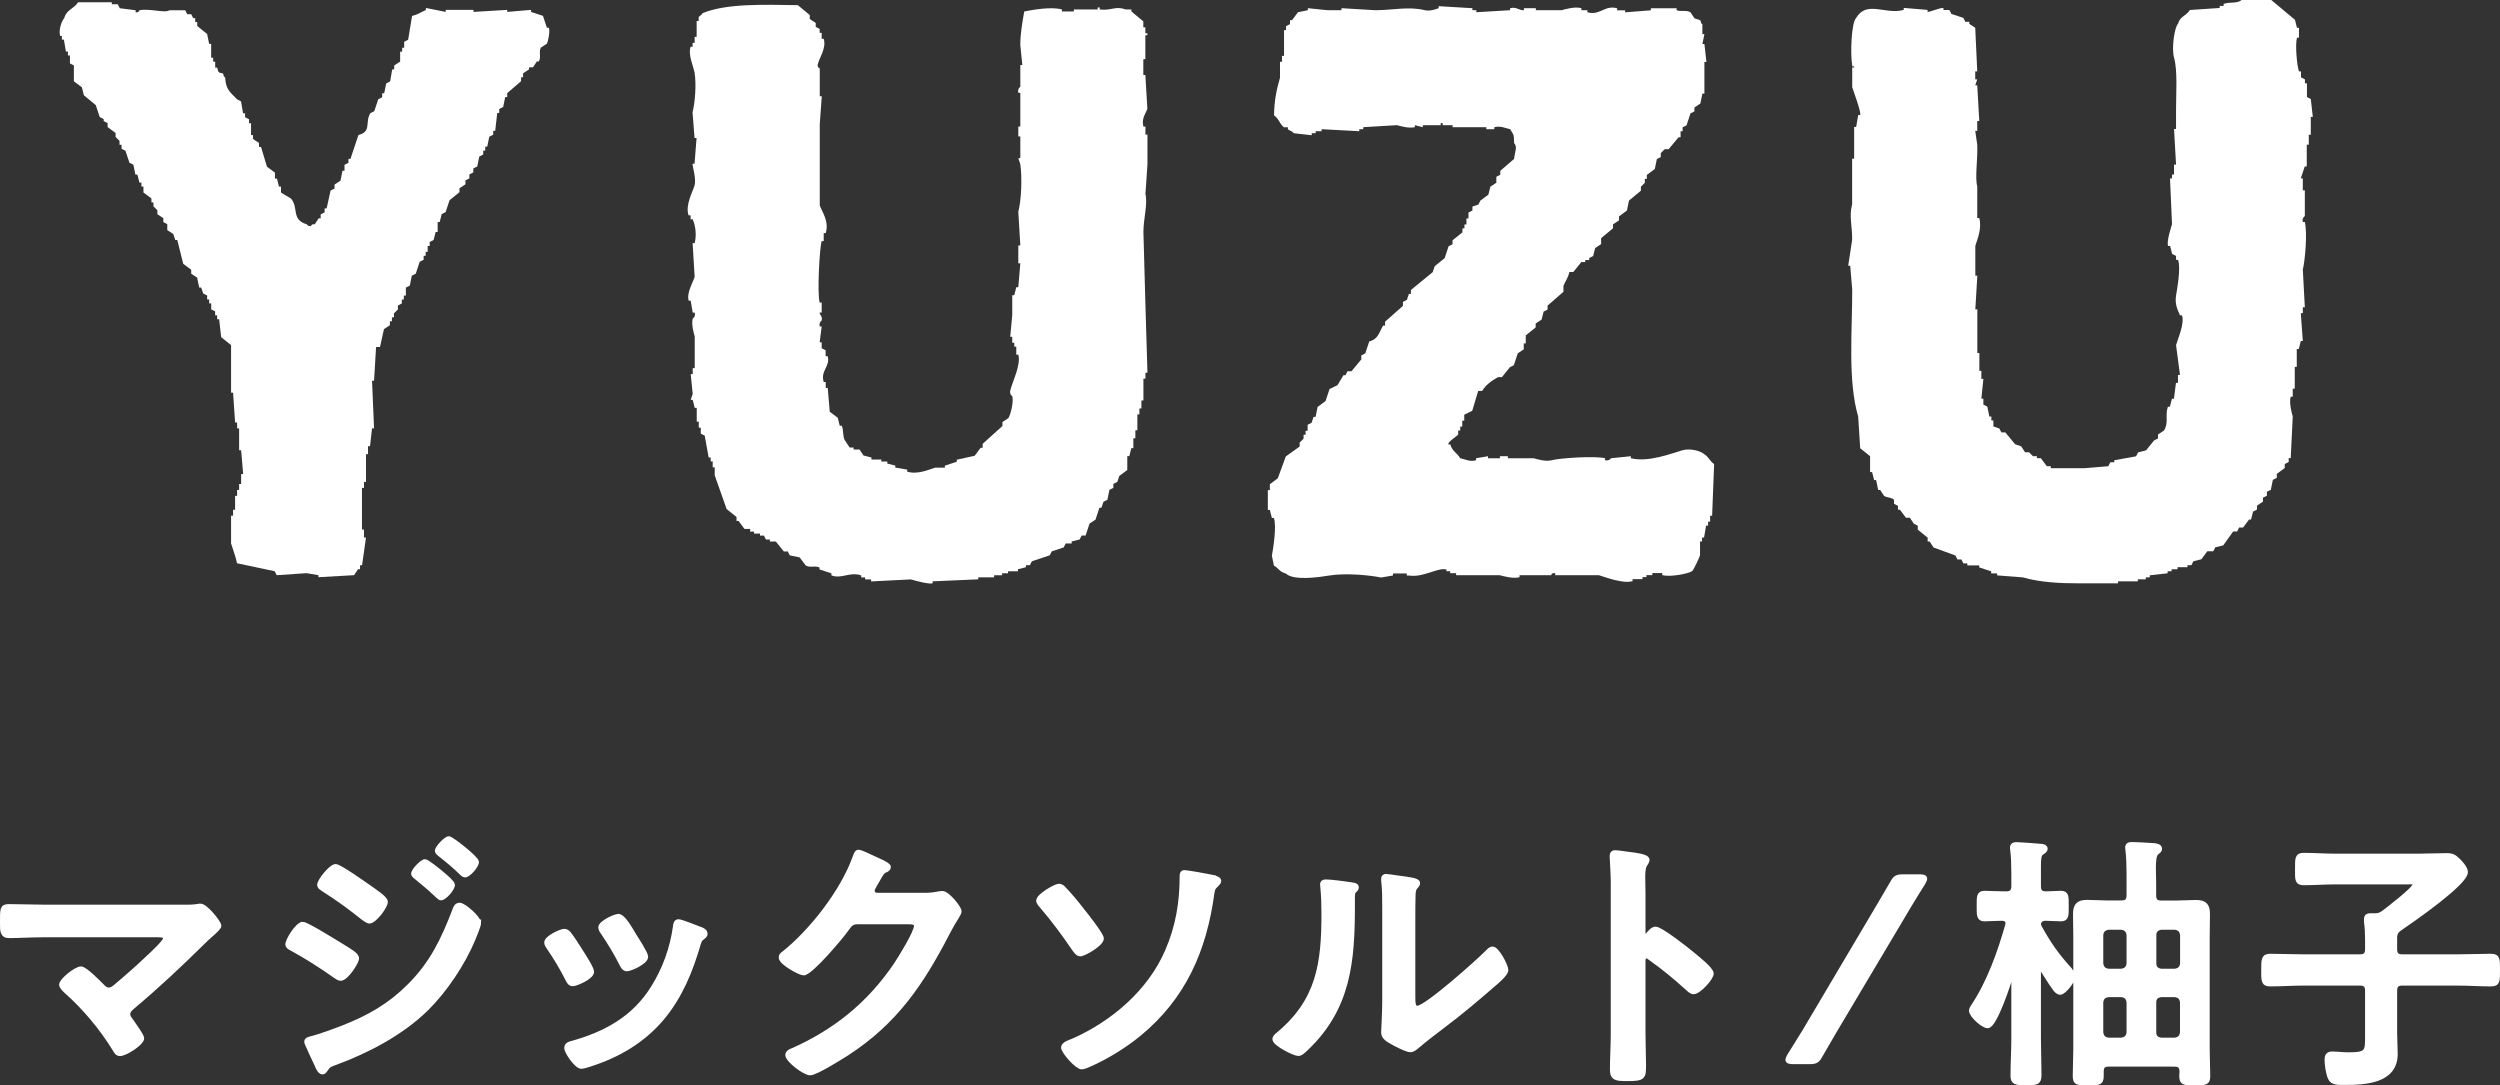
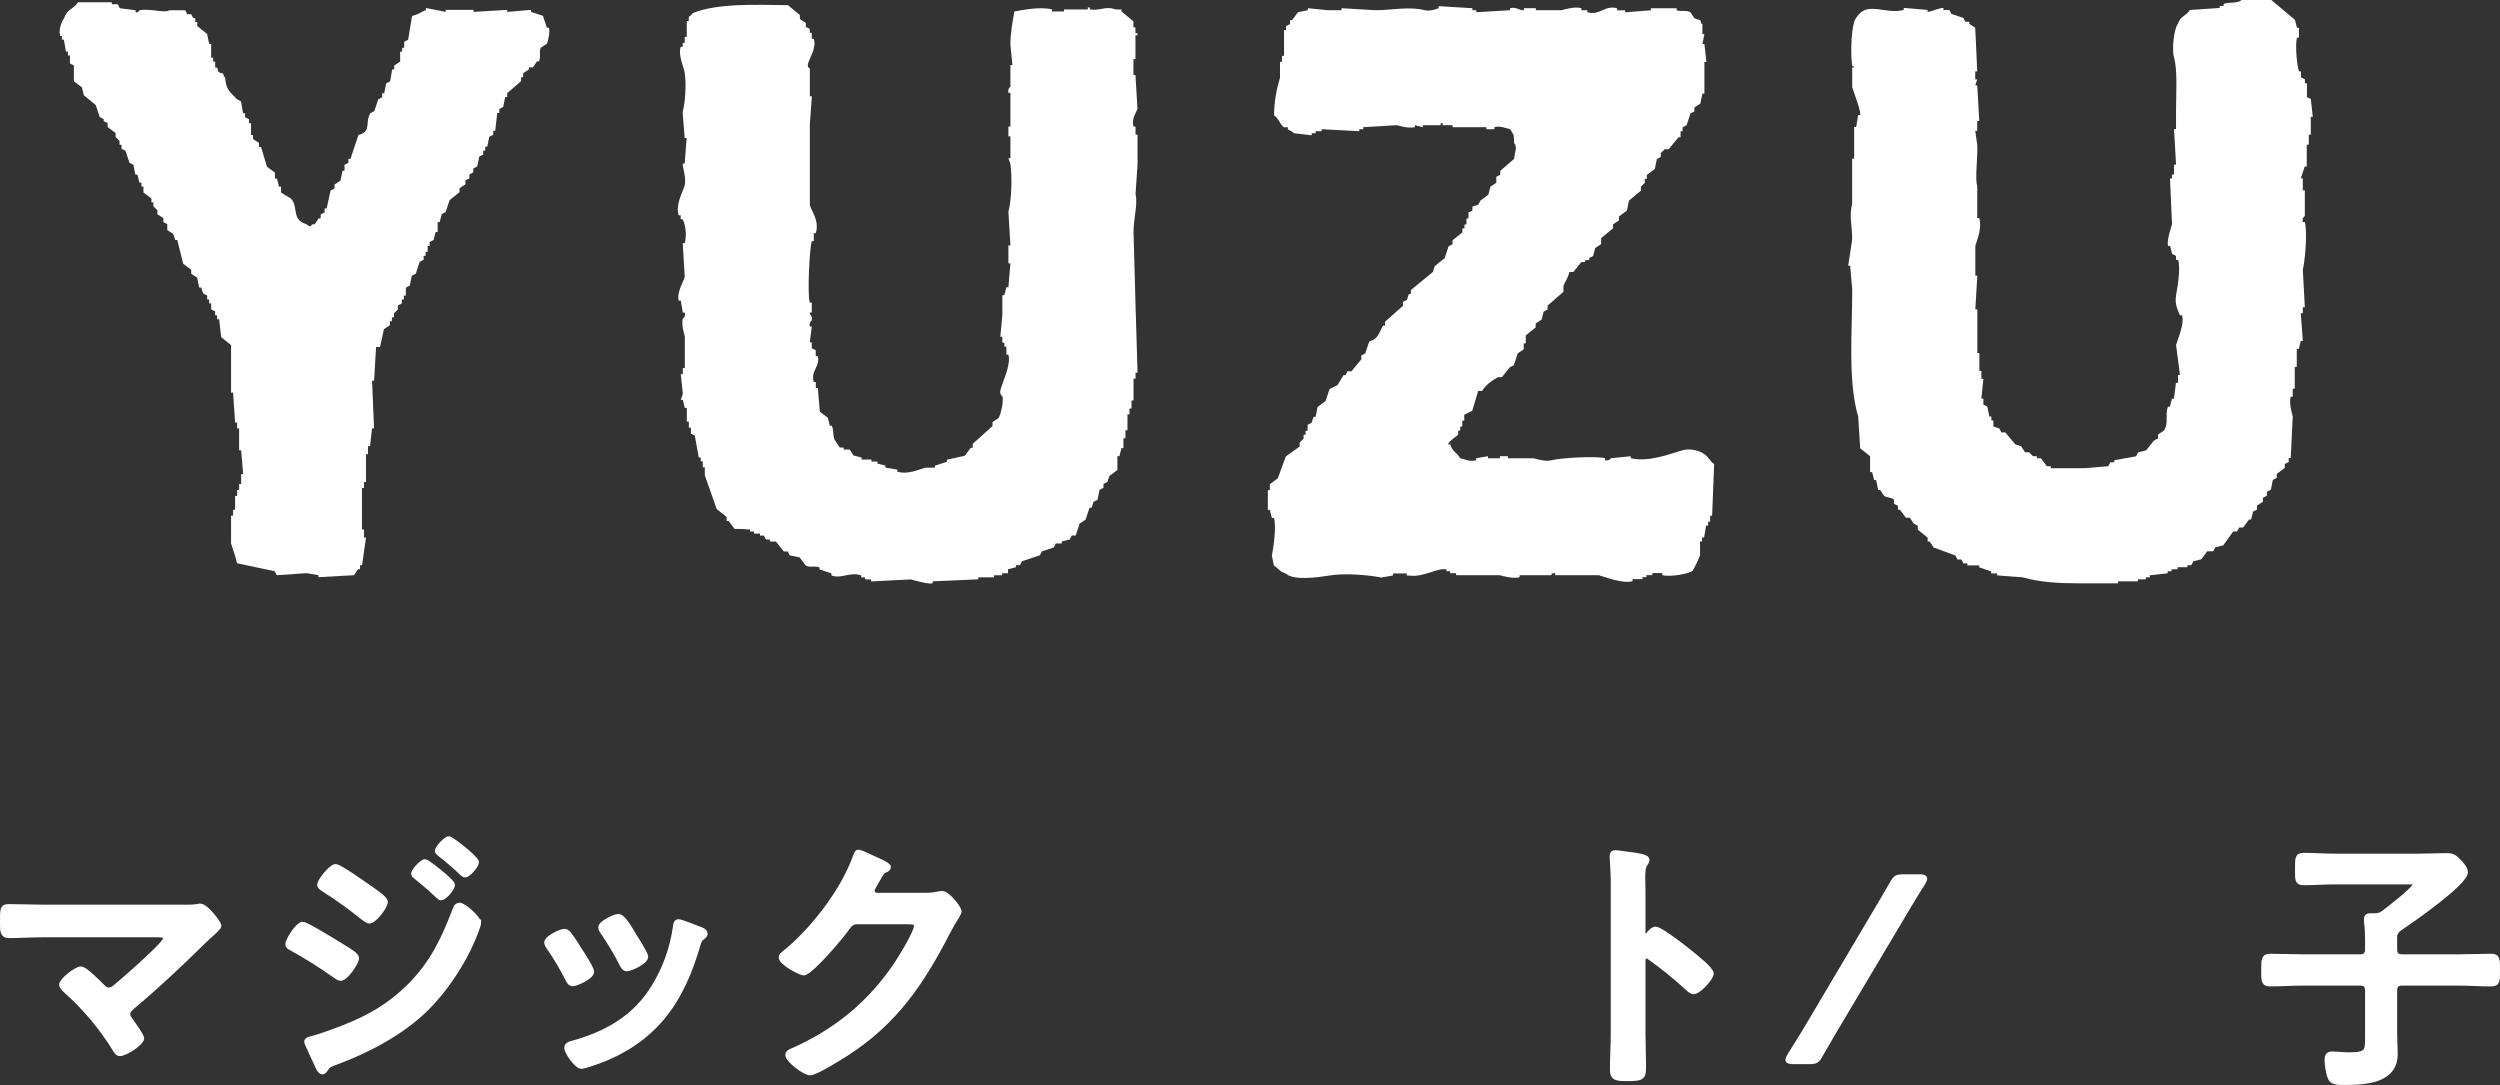
<svg xmlns="http://www.w3.org/2000/svg" id="_レイヤー_2" data-name="レイヤー 2" viewBox="0 0 272.73 118.4">
  <rect x="0" y="0" width="272.73" height="118.4" fill="#333333" stroke="none" />
  <defs>
    <style>
      .cls-1 {
        fill-rule: evenodd;
      }

      .cls-1, .cls-2, .cls-3 {
        fill: #fff;
      }

      .cls-2 {
        stroke-width: .48px;
      }

      .cls-2, .cls-3 {
        stroke: #fff;
        stroke-miterlimit: 10;
      }

      .cls-3 {
        stroke-width: .48px;
      }
    </style>
  </defs>
  <g id="_デザイン" data-name="デザイン">
    <g>
      <g>
        <path class="cls-1" d="M251.67,10.6c0-.5,0-1.01,0-1.51h-.22v-.43c-.14-.07-.29-.14-.43-.22v-.65h-.22c-.21-.58-.44-2.85-.22-3.68h.22c0-.36,0-.72,0-1.08h-.22c-.07-.29-.14-.58-.22-.87C249.51,1.44,248.65.72,247.78,0c-1.08,0-2.16,0-3.25,0-.48.43-1.28.17-1.95.43v.22h-.43v.22c-1.08.07-2.16.14-3.25.22-.41.67-1.06.65-1.3,1.51-.39.4-.71,2.69-.43,3.68.4,1.44.22,3.82.22,5.63,0,.72,0,1.44,0,2.16h-.22c.07,1.3.14,2.6.22,3.89h-.22v1.08h-.22v.43h-.22c.07,1.66.14,3.32.22,4.98-.09.33-.61,1.86-.43,2.38h.22c.07.29.14.58.22.87.14.07.29.14.43.22v.43h.22c.33.88-.12,3.28-.22,3.89-.15.96.17,1.55.43,2.16h.22c.31.87-.49,2.67-.65,3.25.14,1.08.29,2.16.43,3.25h-.22v.87h-.22c-.07.58-.14,1.15-.22,1.73h-.22c-.07.29-.14.58-.22.87h-.22c-.34.93.13,1.74-.43,2.6-.22.14-.43.29-.65.43v.43c-.14.07-.29.14-.43.22-.29.36-.58.72-.87,1.08-.29.07-.58.14-.87.22-.07.14-.14.29-.22.43-.79.14-1.59.29-2.38.43v.22h-.43c-.07.14-.14.29-.22.43-.87.07-1.73.14-2.6.22-1.23,0-2.45,0-3.68,0v-.22h-.43c-.22-.29-.43-.58-.65-.87h-.43v-.22h-.43l-.43-.43h-.43c-.14-.22-.29-.43-.43-.65-.22-.07-.43-.14-.65-.22-.36-.43-.72-.87-1.08-1.3h-.43c-.07-.14-.14-.29-.22-.43-.22-.07-.43-.14-.65-.22v-.65h-.22v-.43h-.22c-.07-.36-.14-.72-.22-1.08-.14-.07-.29-.14-.43-.22v-.65h-.22c.07-.72.14-1.44.22-2.16h-.22v-.87h-.22v-1.95h-.22c0-1.59,0-3.17,0-4.76h-.22c.07-1.23.14-2.45.22-3.68h-.22c0-1.08,0-2.16,0-3.25.19-.66.75-1.88.43-3.03h-.22c0-1.15,0-2.31,0-3.46-.27-.99.07-2.95,0-4.54-.07-.5-.14-1.01-.22-1.51h.22v-1.08h.22c-.07-1.3-.14-2.6-.22-3.89h-.22c.07-.22.14-.43.22-.65h-.22v-.87h.22c-.07-1.59-.14-3.17-.22-4.76-.22-.14-.43-.29-.65-.43v-.22h-.43c-.07-.14-.14-.29-.22-.43-.43-.14-.87-.29-1.3-.43-.07-.14-.14-.29-.22-.43h-.65v-.22c-.31-.06-1.51.46-1.73.43v-.22c-.87-.07-1.73-.14-2.6-.22v.22c-2.01.56-4.01-1.08-5.19.87-.53.54-.65,3.94-.43,5.19.05.3.23-.09.22.22h-.22v2.16c.14.47.97,2.6.87,3.03h-.22c-.07.43-.14.87-.22,1.3h-.22c0,1.15,0,2.31,0,3.46h-.22c0,1.66,0,3.32,0,4.98-.36,1.31.03,2.36,0,3.89-.14.94-.29,1.88-.43,2.81h.22c.07.87.14,1.73.22,2.6.01,4.51-.5,9.95.65,13.85.07,1.15.14,2.31.22,3.46.36.29.72.58,1.08.87v1.73h.22c.07.29.14.58.22.87h.22c.07.36.14.72.22,1.08h.22c.14.22.29.43.43.65.28.2.86.15,1.08.43v.43l.43.22v.43h.22c.22.29.43.58.65.87h.43c.14.22.29.43.43.65.14.07.29.14.43.22v.43c.36.29.72.58,1.08.87v.43h.22c.14.22.29.43.43.65.79.29,1.59.58,2.38.87.07.14.14.29.22.43h.43c.07.14.14.29.22.43h.43v.22c.43,0,.87,0,1.3,0v.22c.43.14.87.29,1.3.43v.22c.22,0,.43,0,.65,0v.22c.94.07,1.88.14,2.81.22,1.87.53,3.87.65,6.27.65,1.37,0,2.74,0,4.11,0v-.22c.72,0,1.44,0,2.16,0v-.22c.29,0,.58,0,.87,0v-.22h.43v-.22c.65-.07,1.3-.14,1.95-.22v-.22h.43v-.22c.22,0,.43,0,.65,0v-.22c.36,0,.72,0,1.08,0v-.22h.43c.07-.14.14-.29.22-.43.29-.07.58-.14.87-.22.22-.29.43-.58.65-.87h.65c.07-.14.14-.29.22-.43.29-.07.58-.14.87-.22.36-.5.72-1.01,1.08-1.51h.43c.07-.14.14-.29.22-.43h.43c.22-.29.43-.58.65-.87h.22c.07-.29.14-.58.22-.87.14-.07.29-.14.43-.22v-.43c.22-.14.43-.29.65-.43v-.43c.14-.07.29-.14.43-.22v-.43c.14-.07.29-.14.43-.22.07-.36.14-.72.22-1.08.14-.07.29-.14.43-.22v-.43c.29-.22.58-.43.87-.65v-.43c.14-.07.29-.14.43-.22v-.43h.22l.22-4.54c-.1-.36-.42-1.47-.22-2.16h.22v-.87h.22c0-.79,0-1.59,0-2.38h.22v-1.95h.22c.07-.29.14-.58.22-.87h.22c-.07-1.01-.14-2.02-.22-3.03h.22v-.65h.22c-.07-1.37-.14-2.74-.22-4.11.23-.89.52-3.98.22-5.19h-.22c-.11-.47.22-.64.22-.65v-2.81h-.22v-1.3h-.22c.14-.43.29-.87.43-1.3h.22c0-.79,0-1.59,0-2.38h.22v-1.08h.22v-1.95h.22c-.07-.65-.14-1.3-.22-1.95-.14-.07-.29-.14-.43-.22Z" />
        <path class="cls-1" d="M6.75,3.89v.43h.22c.07.43.14.87.22,1.3h.22v.43h.22v.87c.14.07.29.14.43.22v1.73c.29.22.58.43.87.65.07.29.14.58.22.87.43.36.87.72,1.3,1.08.14.43.29.87.43,1.3.14.07.29.14.43.22v.22c.14.07.29.14.43.22v.43c.29.22.58.43.87.65v.43s.43.43.43.43v.43h.22v.43c.14.07.29.14.43.22.14.43.29.87.43,1.3.14.07.29.14.43.22.07.36.14.72.22,1.08h.22c.07.29.14.58.22.87h.22v.43h.22v.65c.29.22.58.43.87.65v.43h.22v.43s.43.43.43.43v.43c.22.14.43.29.65.43v.43c.14.07.29.14.43.22v.65c.22.14.43.29.65.43.07.22.14.43.22.65h.22c.22.87.43,1.73.65,2.6.29.22.58.43.87.65v.43c.22.14.43.29.65.43.07.36.14.72.22,1.08h.22c.07.22.14.43.22.65.14.07.29.14.43.22v.43h.22v.43h.22v.65c.14.07.29.14.43.22v.43h.22v.43h.22c.07.65.14,1.3.22,1.95.36.29.72.58,1.08.87v5.19h.22c.07,1.08.14,2.16.22,3.25h.22v.65h.22c0,.79,0,1.59,0,2.38h.22c.07.87.14,1.73.22,2.6h-.22v1.08h-.22v.65h-.22v.65h-.22v1.51h-.22v.65h-.22c0,1.01,0,2.02,0,3.03.18.61.51,1.43.65,2.16,1.37.29,2.74.58,4.11.87.07.14.14.29.22.43,1.08-.07,2.16-.14,3.25-.22.43.07.87.14,1.3.22v.22c1.3-.07,2.6-.14,3.89-.22.14-.22.29-.43.43-.65h.22v-.43h.22c.14-1.01.29-2.02.43-3.03h-.22v-.87h-.22c0-1.51,0-3.03,0-4.54h.22v-.65h.22c0-1.01,0-2.02,0-3.03h.22v-.87h.22c.07-.65.14-1.3.22-1.95h.22c-.07-1.73-.14-3.46-.22-5.19h.22c.07-1.23.14-2.45.22-3.68h.43c.14-.65.29-1.3.43-1.95.22-.14.43-.29.65-.43v-.43h.22v-.43h.22v-.43l.43-.43v-.43c.14-.07.29-.14.43-.22v-.43h.22v-.43h.22v-.87c.14-.07.29-.14.43-.22.07-.36.14-.72.22-1.08.14-.07.29-.14.43-.22.14-.43.29-.87.43-1.3.14-.07.29-.14.43-.22v-.43h.22v-.43h.22v-.65h.22v-.43c.14-.07.29-.14.43-.22.07-.29.14-.58.22-.87h.22v-1.08h.22c.07-.29.14-.58.22-.87.14-.07.29-.14.43-.22.14-.43.29-.87.43-1.3.36-.29.72-.58,1.08-.87v-.43c.22-.14.43-.29.65-.43v-.43c.14-.07.29-.14.43-.22v-.43c.14-.07.29-.14.43-.22v-.43c.14-.07.29-.14.43-.22.07-.36.14-.72.22-1.08.14-.07.29-.14.43-.22v-.43h.22v-.43h.22c.07-.36.14-.72.22-1.08.14-.07.29-.14.43-.22v-.43h.22c.07-.65.14-1.3.22-1.95h.22v-.43c.14-.07.29-.14.43-.22.07-.36.14-.72.22-1.08h.22v-.43c.5-.43,1.01-.87,1.51-1.3v-.43h.22v-.43c.22-.14.43-.29.65-.43v-.22h.43c.14-.22.29-.43.43-.65h.22c.27-.52-.05-1.09.22-1.51.22-.14.43-.29.65-.43.12-.19.36-1.31.22-1.73h-.22c-.14-.43-.29-.87-.43-1.3-.43-.14-.87-.29-1.3-.43v-.22c-.87.07-1.73.14-2.6.22v-.22c-1.23.07-2.45.14-3.68.22v-.22c-1.01,0-2.02,0-3.03,0v.22c-.72-.14-1.44-.29-2.16-.43v.22c-.61.27-.83.49-1.51.65-.14.87-.29,1.73-.43,2.6-.14.07-.29.14-.43.22v.65h-.22v.43h-.22v1.08c-.22.14-.43.29-.65.43v.43h-.22l-.22,1.3c-.14.07-.29.14-.43.22-.07.36-.14.72-.22,1.08h-.22v.43c-.14.07-.29.14-.43.22-.14.43-.29.87-.43,1.3-.14.07-.29.14-.43.22-.63,1.04.18,1.99-1.3,2.38-.29.87-.58,1.73-.87,2.6h-.22v.43c-.14.07-.29.14-.43.22v.65h-.22c-.07.36-.14.72-.22,1.08-.22.14-.43.29-.65.43v.43c-.14.07-.29.14-.43.22-.14.65-.29,1.3-.43,1.95h-.22v.43c-.14.07-.29.14-.43.22v.43h-.22c-.14.22-.29.43-.43.65h-.22c-.26.17-.02-.02-.22.22-.43-.12-.19.03-.43-.22-1.73-.49-.85-1.85-1.73-2.81-.36-.22-.72-.43-1.08-.65v-.65h-.22c-.07-.29-.14-.58-.22-.87h-.22v-.65c-.29-.22-.58-.43-.87-.65-.22-.72-.43-1.44-.65-2.16h-.22v-.43c-.22-.14-.43-.29-.65-.43v-.43h-.22v-1.3h-.22v-.43c-.14-.07-.29-.14-.43-.22v-.43h-.22c-.07-.43-.14-.87-.22-1.3-.14-.07-.29-.14-.43-.22-.67-.73-1.24-.99-1.3-2.38-.25-.25-.09,0-.22-.43-.6-.16-.48-.06-.65-.65h-.22v-.65h-.22v-.43h-.22v-1.51h-.22c-.07-.36-.14-.72-.22-1.08-.36-.29-.72-.58-1.08-.87v-.43h-.22v-.43h-.22c-.07-.14-.14-.29-.22-.43h-.43c-.07-.14-.14-.29-.22-.43-.58,0-1.15,0-1.73,0-.44.35-2.16-.22-3.25,0-.05,0-.07.29-.43.22v-.22c-.58-.07-1.15-.14-1.73-.22-.07-.14-.14-.29-.22-.43-.22,0-.43,0-.65,0v-.22c-1.23,0-2.45,0-3.68,0-.46.74-1.25.77-1.51,1.73-.23.22-.67,1.3-.43,1.95h.22Z" />
-         <path class="cls-1" d="M81.83,57.77v.22h.43v.22h.65v.22h.43c.07.14.14.29.22.43h.43v.22h.65c.29.36.58.72.87,1.08h.43c.07.14.14.29.22.43.36.07.72.14,1.08.22.22.29.43.58.65.87.45.29.93,0,1.51.22v.22c.43.14.87.29,1.3.43v.22c1.1.43,2-.43,3.25,0v.22h.43v.22c.22,0,.43,0,.65,0v.22c1.44-.07,2.88-.14,4.33-.22.33.09,1.92.55,2.38.43v-.22c1.66-.07,3.32-.14,4.98-.22v-.22c.58,0,1.15,0,1.73,0v-.22c.29,0,.58,0,.87,0v-.22h.65v-.22c.36,0,.72,0,1.08,0v-.22c.29-.07.58-.14.87-.22v-.22h.43c.07-.14.14-.29.22-.43.65-.22,1.3-.43,1.95-.65.07-.14.14-.29.22-.43.43-.14.87-.29,1.3-.43.07-.14.14-.29.22-.43.22,0,.43,0,.65,0v-.22c.29-.07.58-.14.87-.22.07-.14.14-.29.22-.43h.43c.14-.43.29-.87.43-1.3.22-.14.43-.29.65-.43l.43-1.3h.22c.07-.22.14-.43.22-.65.14-.07.29-.14.43-.22.07-.36.14-.72.22-1.08.14-.07.29-.14.43-.22v-.43c.14-.07.29-.14.43-.22.07-.22.14-.43.22-.65.29-.22.58-.43.87-.65v-1.51h.22c.07-.29.14-.58.22-.87h.22v-1.08h.22v-.87h.22v-1.73h.22v-.65h.22v-.87h.22c0-.79,0-1.59,0-2.38h.22v-.65h.22c-.07-2.45-.14-4.9-.22-7.36-.07-2.67-.14-5.34-.22-8.01,0-1.44.49-3.06.22-4.11.07-1.08.14-2.16.22-3.25v-3.25h-.22v-.87h-.22c-.25-.89.3-1.5.43-1.95-.07-1.23-.14-2.45-.22-3.68h-.22v-1.73h.22v-2.6h.22v-.22h-.22v-.65h-.22v-.65c-.43-.36-.87-.72-1.3-1.08v-.22h-.65c-1.07-.42-1.58.17-2.81,0v-.22h-.22v.22c-.87,0-1.73,0-2.6,0v.22h-.65c-.22,0-.43,0-.65,0v-.22c-1.21-.33-3.21.05-4.11.22-.19,1.1-.44,2.42-.43,3.68.07.72.14,1.44.22,2.16h-.22v2.38s-.32.18-.22.65h.22c0,1.23,0,2.45,0,3.68h-.22v1.08h.22c0,.79,0,1.59,0,2.38h-.22c.07.22.14.43.22.65.22,1.55.1,4-.22,5.19.07,1.23.14,2.45.22,3.68h-.22v1.95h.22c-.07.87-.14,1.73-.22,2.6h-.22c-.07.29-.14.58-.22.87h-.22v2.16c-.07.79-.14,1.59-.22,2.38h.22v.65h.22v.43h.22v.87h.22c.32,1.1-.67,3.01-.87,3.89-.11.46.22.65.22.65.16.66-.21,2.04-.43,2.38-.22.14-.43.29-.65.43v.43c-.72.65-1.44,1.3-2.16,1.95v.43h-.22c-.22.29-.43.58-.65.87-.65.14-1.3.29-1.95.43v.22c-.43.14-.87.29-1.3.43v.22c-.36,0-.72,0-1.08,0-.62.19-1.92.79-3.03.43v-.22c-.43-.07-.87-.14-1.3-.22v-.22c-.29-.07-.58-.14-.87-.22v-.22c-.22,0-.43,0-.65,0v-.22c-.36,0-.72,0-1.08,0v-.22c-.29-.07-.58-.14-.87-.22-.14-.22-.29-.43-.43-.65h-.65v-.22h-.43c-.14-.22-.29-.43-.43-.65-.38-.43-.18-1.17-.43-1.73h-.22c-.07-.29-.14-.58-.22-.87-.29-.22-.58-.43-.87-.65-.07-.87-.14-1.73-.22-2.6h-.22v-.65h-.22c-.38-1.24.75-1.72.43-2.81h-.22v-.65c-.14-.07-.29-.14-.43-.22v-.65h-.22c.07-.58.14-1.15.22-1.73h-.22c-.09-.46.22-.65.22-.65.12-.51-.25-.58-.22-.87h.22v-1.08h-.22c-.28-1-.02-5.94.22-6.71h.22v-.87h.22c.4-1.34-.43-2.34-.65-3.03,0-2.96,0-5.91,0-8.87.07-1.01.14-2.02.22-3.03h-.22c0-1.01,0-2.02,0-3.03-.01-.06-.28-.07-.22-.43.12-.66.98-1.78.65-2.81h-.22v-.65h-.22v-.43l-.43-.22v-.43c-.22-.14-.43-.29-.65-.43v-.43c-.43-.36-.87-.72-1.3-1.08-3.72-.05-7.75-.21-10.39.87-.13.24-.38.34-.43.43v.43h-.22v1.73h-.22v.65h-.22v.43h-.22c-.3.87.33,2.22.43,2.81.22,1.29.04,3.38-.22,4.33.07.94.14,1.88.22,2.81h.22c-.07.94-.14,1.88-.22,2.81h-.22c-.01.3.43,1.66.22,2.38-.19.65-1.04,2.14-.65,3.25h.22v.43h.22c.32.65.45,1.77.22,2.6h-.22c.07,1.23.14,2.45.22,3.68-.16.56-.9,1.74-.65,2.6h.22c.07.43.14.87.22,1.3h.22c.12.46-.22.65-.22.65-.16.67.12,1.61.22,1.95,0,1.15,0,2.31,0,3.46h-.22v.65h-.22c.07.72.14,1.44.22,2.16-.07.22-.14.43-.22.65h.22c.07.29.14.58.22.87h.22v1.51h.22v.65h.22v.65c.14.07.29.14.43.22.14.79.29,1.59.43,2.38h.22v.43h.22v.65h.22v.87c.43,1.23.87,2.45,1.3,3.68.36.29.72.58,1.08.87v.43h.22c.22.29.43.58.65.87h.65Z" />
+         <path class="cls-1" d="M81.83,57.77v.22h.43v.22h.65v.22h.43c.07.14.14.29.22.43h.43v.22h.65c.29.36.58.72.87,1.08h.43c.07.14.14.29.22.43.36.07.72.14,1.08.22.22.29.43.58.65.87.45.29.93,0,1.51.22v.22c.43.14.87.29,1.3.43v.22c1.1.43,2-.43,3.25,0v.22h.43v.22c.22,0,.43,0,.65,0v.22c1.44-.07,2.88-.14,4.33-.22.33.09,1.92.55,2.38.43v-.22c1.66-.07,3.32-.14,4.98-.22v-.22c.58,0,1.15,0,1.73,0v-.22c.29,0,.58,0,.87,0v-.22h.65v-.22v-.22c.29-.07.58-.14.87-.22v-.22h.43c.07-.14.14-.29.22-.43.65-.22,1.3-.43,1.95-.65.07-.14.14-.29.22-.43.43-.14.87-.29,1.3-.43.07-.14.14-.29.22-.43.22,0,.43,0,.65,0v-.22c.29-.07.58-.14.87-.22.07-.14.14-.29.22-.43h.43c.14-.43.29-.87.43-1.3.22-.14.43-.29.65-.43l.43-1.3h.22c.07-.22.14-.43.22-.65.14-.07.29-.14.43-.22.07-.36.14-.72.22-1.08.14-.07.29-.14.43-.22v-.43c.14-.07.29-.14.43-.22.07-.22.14-.43.22-.65.29-.22.58-.43.87-.65v-1.51h.22c.07-.29.14-.58.22-.87h.22v-1.08h.22v-.87h.22v-1.73h.22v-.65h.22v-.87h.22c0-.79,0-1.59,0-2.38h.22v-.65h.22c-.07-2.45-.14-4.9-.22-7.36-.07-2.67-.14-5.34-.22-8.01,0-1.44.49-3.06.22-4.11.07-1.08.14-2.16.22-3.25v-3.25h-.22v-.87h-.22c-.25-.89.3-1.5.43-1.95-.07-1.23-.14-2.45-.22-3.68h-.22v-1.73h.22v-2.6h.22v-.22h-.22v-.65h-.22v-.65c-.43-.36-.87-.72-1.3-1.08v-.22h-.65c-1.07-.42-1.58.17-2.81,0v-.22h-.22v.22c-.87,0-1.73,0-2.6,0v.22h-.65c-.22,0-.43,0-.65,0v-.22c-1.21-.33-3.21.05-4.11.22-.19,1.1-.44,2.42-.43,3.68.07.72.14,1.44.22,2.16h-.22v2.38s-.32.18-.22.65h.22c0,1.23,0,2.45,0,3.68h-.22v1.08h.22c0,.79,0,1.59,0,2.38h-.22c.07.22.14.43.22.65.22,1.55.1,4-.22,5.19.07,1.23.14,2.45.22,3.68h-.22v1.95h.22c-.07.87-.14,1.73-.22,2.6h-.22c-.07.29-.14.58-.22.87h-.22v2.16c-.07.79-.14,1.59-.22,2.38h.22v.65h.22v.43h.22v.87h.22c.32,1.1-.67,3.01-.87,3.89-.11.46.22.65.22.65.16.66-.21,2.04-.43,2.38-.22.14-.43.29-.65.43v.43c-.72.65-1.44,1.3-2.16,1.95v.43h-.22c-.22.29-.43.58-.65.87-.65.14-1.3.29-1.95.43v.22c-.43.14-.87.29-1.3.43v.22c-.36,0-.72,0-1.08,0-.62.19-1.92.79-3.03.43v-.22c-.43-.07-.87-.14-1.3-.22v-.22c-.29-.07-.58-.14-.87-.22v-.22c-.22,0-.43,0-.65,0v-.22c-.36,0-.72,0-1.08,0v-.22c-.29-.07-.58-.14-.87-.22-.14-.22-.29-.43-.43-.65h-.65v-.22h-.43c-.14-.22-.29-.43-.43-.65-.38-.43-.18-1.17-.43-1.73h-.22c-.07-.29-.14-.58-.22-.87-.29-.22-.58-.43-.87-.65-.07-.87-.14-1.73-.22-2.6h-.22v-.65h-.22c-.38-1.24.75-1.72.43-2.81h-.22v-.65c-.14-.07-.29-.14-.43-.22v-.65h-.22c.07-.58.14-1.15.22-1.73h-.22c-.09-.46.22-.65.22-.65.12-.51-.25-.58-.22-.87h.22v-1.08h-.22c-.28-1-.02-5.94.22-6.71h.22v-.87h.22c.4-1.34-.43-2.34-.65-3.03,0-2.96,0-5.91,0-8.87.07-1.01.14-2.02.22-3.03h-.22c0-1.01,0-2.02,0-3.03-.01-.06-.28-.07-.22-.43.12-.66.98-1.78.65-2.81h-.22v-.65h-.22v-.43l-.43-.22v-.43c-.22-.14-.43-.29-.65-.43v-.43c-.43-.36-.87-.72-1.3-1.08-3.72-.05-7.75-.21-10.39.87-.13.24-.38.34-.43.43v.43h-.22v1.73h-.22v.65h-.22v.43h-.22c-.3.87.33,2.22.43,2.81.22,1.29.04,3.38-.22,4.33.07.94.14,1.88.22,2.81h.22c-.07.94-.14,1.88-.22,2.81h-.22c-.01.3.43,1.66.22,2.38-.19.65-1.04,2.14-.65,3.25h.22v.43h.22c.32.65.45,1.77.22,2.6h-.22c.07,1.23.14,2.45.22,3.68-.16.56-.9,1.74-.65,2.6h.22c.07.43.14.87.22,1.3h.22c.12.46-.22.65-.22.65-.16.67.12,1.61.22,1.95,0,1.15,0,2.31,0,3.46h-.22v.65h-.22c.07.72.14,1.44.22,2.16-.07.22-.14.43-.22.65h.22c.07.29.14.58.22.87h.22v1.51h.22v.65h.22v.65c.14.07.29.14.43.22.14.79.29,1.59.43,2.38h.22v.43h.22v.65h.22v.87c.43,1.23.87,2.45,1.3,3.68.36.29.72.58,1.08.87v.43h.22c.22.29.43.58.65.87h.65Z" />
        <path class="cls-1" d="M157.77,62.31h.43v.22h.65v.22c1.59,0,3.17,0,4.76,0,.37.1,1.46.41,2.16.22v-.22c1.15,0,2.31,0,3.46,0,0,0,0-.28.43-.22v.22c1.59,0,3.17,0,4.76,0,.73.21,2.61.96,3.68.65v-.22c.36,0,.72,0,1.08,0v-.22h.43v-.22h.65v-.22c.36,0,.72,0,1.08,0v.22c.88.24,2.83-.15,3.25-.43.18-.12.79-1.49.87-1.73v-1.51h.22v-.43h.22c.07-.43.14-.87.22-1.3h.22v-.43h.22v-.65h.22c.07-1.88.14-3.75.22-5.63-.47-.31-.58-.78-1.08-1.08-.35-.34-1.52-.68-2.38-.43-1.26.36-3.69,1.34-5.63.87v-.22c-.72.07-1.44.14-2.16.22,0,0-.17.32-.65.22v-.22c-1.12-.28-5.03-.01-5.84.22-.65.18-1.62-.13-1.95-.22-.94,0-1.88,0-2.81,0v-.22c-.29,0-.58,0-.87,0v.22c-.43,0-.87,0-1.3,0v-.22c-.43.07-.87.14-1.3.22v.22c-.68.21-1.26-.14-1.73-.22-.36-.61-.87-.74-1.08-1.51h-.22c-.08-.28.97-.91,1.08-1.08v-.43h.22v-.43h.22v-.65h.22v-.65c.29-.14.58-.29.87-.43.22-.72.43-1.44.65-2.16h.43c.38-.66,1.08-1.14,1.73-1.51h.43c.29-.36.58-.72.87-1.08.14-.07.29-.14.43-.22.14-.43.29-.87.43-1.3.22-.14.43-.29.65-.43v-.65h.22v-.87c.36-.29.72-.58,1.08-.87v-.43c.22-.14.43-.29.65-.43.07-.29.14-.58.22-.87.14-.07.29-.14.43-.22v-.43c.58-.5,1.15-1.01,1.73-1.51v-.65c.2-.48.52-.9.65-1.51h.43c.29-.36.58-.72.87-1.08h.43v-.22h.43v-.22c.14-.07.29-.14.43-.22.07-.29.14-.58.22-.87.22-.14.43-.29.65-.43v-.65c.43-.36.87-.72,1.3-1.08v-.43c.22-.14.43-.29.65-.43v-.43c.29-.22.58-.43.87-.65.07-.36.14-.72.22-1.08.43-.36.87-.72,1.3-1.08v-.43l.43-.43v-.43h.22v-.43c.29-.22.58-.43.87-.65.07-.36.14-.72.22-1.08.14-.07.29-.14.43-.22v-.43l.43-.43h.43c.36-.43.72-.87,1.08-1.3h.22v-.65h.22v-.43c.14-.07.29-.14.43-.22.14-.43.29-.87.43-1.3.14-.07.29-.14.43-.22v-.43c.22-.14.43-.29.65-.43.07-.36.14-.72.22-1.08h.22c0-1.15,0-2.31,0-3.46h.22c-.07-.65-.14-1.3-.22-1.95h-.22c.07-.36.14-.72.22-1.08h-.22v-1.08s-.14,0-.22-.43c-.22-.07-.43-.14-.65-.22-.14-.22-.29-.43-.43-.65-.44-.28-.94-.04-1.51-.22v-.22c-.94,0-1.88,0-2.81,0v.22c-.94.07-1.87.14-2.81.22v-.22h-.87v-.22c-1.37-.39-1.89.84-3.25.43v-.22c-.22,0-.43,0-.65,0v-.22c-.68-.21-1.81.12-2.16.22-.94,0-1.88,0-2.81,0v-.22c-.43,0-.87,0-1.3,0v.22c-.45.07-.81-.41-1.51-.22v.22c-1.23.07-2.45.14-3.68.22v-.22h-.43v-.22c-1.23-.07-2.45-.14-3.68-.22v.22c-.32.13-1,.35-1.51.22-1.72-.44-3.56,0-5.41,0-1.23-.07-2.45-.14-3.68-.22v.22c-.5,0-1.01,0-1.51,0-.72-.07-1.44-.14-2.16-.22v.22c-.36.07-.72.14-1.08.22-.22.29-.43.58-.65.87h-.22v.43c-.14.07-.29.14-.43.22v.43h-.22v2.81h-.22v.65h-.22c0,.58,0,1.15,0,1.73-.36,1.25-.63,2.46-.65,4.11.5.32.63.97,1.08,1.3h.43v.22c.27.21.42.15.65.43.65.07,1.3.14,1.95.22v-.22h.43v-.22h.65v-.22c1.37.07,2.74.14,4.11.22v-.22h.43v-.22c1.23-.07,2.45-.14,3.68-.22.35.1,1.27.37,1.95.22v-.22c.29.07.58.14.87.22v-.22c.65,0,1.3,0,1.95,0v-.22h.22v.22c.36,0,.72,0,1.08,0v.22c1.23,0,2.45,0,3.68,0v.22c.29,0,.58,0,.87,0v-.22c.7-.18,1.25.13,1.73.22.36.67.41.39.43,1.51.4.44.06.98,0,1.73-.5.43-1.01.87-1.51,1.3v.43c-.14.07-.29.14-.43.22v.65c-.22.14-.43.29-.65.43-.07.29-.14.58-.22.87-.29.22-.58.43-.87.65-.07.14-.14.29-.22.43-.22.07-.43.14-.65.22v.43c-.14.07-.29.14-.43.22v.65h-.22v.65h-.22v.43h-.22v.43c-.36.29-.72.58-1.08.87v.43c-.14.07-.29.14-.43.22l-.43,1.3c-.36.29-.72.58-1.08.87-.07.22-.14.43-.22.65-.79.65-1.59,1.3-2.38,1.95v.43h-.22c-.07.22-.14.43-.22.65-.14.07-.29.14-.43.22v.43c-.65.58-1.3,1.15-1.95,1.73v.43h-.22c-.46.79-.52,1.46-1.51,1.73-.14.43-.29.87-.43,1.3-.14.07-.29.14-.43.22v.43c-.36.43-.72.87-1.08,1.3h-.43l-.22.43h-.22c-.22.36-.43.72-.65,1.08-.29.14-.58.29-.87.43-.14.43-.29.87-.43,1.3-.29.22-.58.43-.87.65-.07.36-.14.72-.22,1.08h-.22c-.07.22-.14.43-.22.65-.14.07-.29.14-.43.22v.65h-.22v.43h-.22v.43l-.43.43v.43c-.5.36-1.01.72-1.51,1.08-.29.79-.58,1.59-.87,2.38-.29.22-.58.43-.87.65v.65h-.22c0,.72,0,1.44,0,2.16h.22c.07.29.14.58.22.87h.22c.32.89-.09,3.5-.22,4.11.07.36.14.72.22,1.08.53.31.6.68,1.3.87.83.81,3.61.41,4.76.22,1.68-.28,4.29-.06,5.63.22.43-.07.87-.14,1.3-.22v-.22c.5,0,1.01,0,1.51,0v.22h.22c1.58.26,3.22-.93,4.11-.65v.22Z" />
      </g>
      <g>
        <path class="cls-3" d="M19.95,98.94c.55,0,1.16,0,1.63-.09.09-.03.2-.03.29-.03.58,0,2.04,1.83,2.04,2.18,0,.17-.41.55-.9.99-.26.23-.52.46-.79.73-2.47,2.44-5.03,4.85-7.7,7.09-.26.23-.55.46-.55.84,0,.32.26.58.44.84.2.29,1.08,1.51,1.08,1.77,0,.55-1.8,1.71-2.41,1.71-.29,0-.46-.29-.58-.52-1.42-2.3-3.26-4.51-5.26-6.28-.17-.17-.55-.49-.55-.76,0-.44,1.57-1.74,2.15-1.74.44,0,1.89,1.48,2.27,1.86.23.23.41.44.76.44.29,0,.49-.15.7-.32,1.25-1.05,2.47-2.12,3.63-3.23.32-.29,1.83-1.69,1.83-2.03,0-.41-.52-.38-1.08-.38H4.72c-1.28,0-2.73.09-3.72.09-.78,0-.76-.58-.76-1.4,0-1.51-.03-1.83.7-1.83,1.28,0,2.53.06,3.78.06h15.23Z" />
        <path class="cls-3" d="M33.03,100.8c.41,0,3.49,1.92,4.07,2.27.96.61,1.83,1.05,1.83,1.48s-1.16,2.21-1.77,2.21c-.2,0-.46-.2-.64-.32-1.48-1.05-3.11-2.09-4.71-2.96-.2-.09-.44-.23-.44-.46,0-.46,1.08-2.21,1.66-2.21ZM52.25,100.66c0,.29-.49,1.48-.64,1.83-1.1,2.62-3.05,5.55-5.09,7.56-2.7,2.65-6.39,4.59-9.94,5.9-.38.14-.73.23-.96.61-.12.14-.23.41-.44.41-.29,0-.52-.52-.61-.76-.38-.78-.73-1.57-1.08-2.35-.03-.06-.06-.17-.06-.23,0-.23.38-.32.55-.35.9-.23,2.56-.84,3.46-1.19,2.85-1.13,5.06-2.38,7.24-4.56,2.44-2.44,3.66-5,4.88-8.17.09-.26.2-.64.58-.64.46,0,2.09,1.42,2.09,1.95ZM40.27,96.79c.64.46,1.8,1.19,1.8,1.6,0,.52-1.22,2.12-1.77,2.12-.2,0-.52-.26-.7-.38-1.37-1.1-2.76-2.12-4.24-3.05-.2-.15-.52-.29-.52-.55,0-.46,1.28-2.03,1.77-2.03.44,0,3.14,1.92,3.66,2.3ZM46.37,93.97c.23,0,1.51,1.05,1.86,1.34.41.35,1.16.99,1.16,1.22,0,.44-.9,1.45-1.28,1.45-.17,0-.46-.35-.7-.55-.67-.64-1.37-1.19-2.06-1.77-.12-.09-.26-.2-.26-.35,0-.35.96-1.34,1.28-1.34ZM48.96,91.47c.32,0,3.05,2.18,3.05,2.56,0,.44-.9,1.45-1.28,1.45-.14,0-.29-.15-.38-.23-.73-.73-1.54-1.39-2.35-2.03-.12-.12-.32-.23-.32-.41,0-.32.96-1.34,1.28-1.34Z" />
        <path class="cls-3" d="M62.04,101.82c.32.38.99,1.42,1.28,1.89.26.41,1.25,1.92,1.25,2.3,0,.61-1.74,1.34-2.09,1.34-.29,0-.44-.26-.55-.49-.61-1.22-1.31-2.38-2.09-3.52-.09-.15-.23-.32-.23-.52,0-.52,1.57-1.25,1.95-1.25.23,0,.35.12.49.26ZM76.43,101.36c.23.09.52.23.52.52,0,.2-.2.32-.35.44-.23.17-.26.26-.38.61-.87,2.99-1.98,5.73-3.98,8.14-2.12,2.5-4.8,4.07-7.91,5.06-.2.06-.7.23-.9.23-.55,0-1.63-1.6-1.63-2.01,0-.32.17-.44.46-.52,3.75-1.02,6.92-2.73,9.01-6.13,1.25-2.01,2.06-4.27,2.38-6.6.03-.26.06-.58.38-.58.26,0,2.04.7,2.38.84ZM69.16,102c.26.41,1.31,2.01,1.31,2.38,0,.58-1.69,1.34-2.09,1.34-.29,0-.47-.32-.58-.55-.61-1.22-1.28-2.3-2.03-3.43-.12-.15-.26-.35-.26-.58,0-.49,1.57-1.22,1.95-1.22.41,0,.96.81,1.45,1.63l.26.44Z" />
        <path class="cls-3" d="M100.85,97.64c.52,0,.96-.03,1.63-.17.09,0,.2-.03.32-.03.58,0,1.86,1.6,1.86,1.98,0,.15-.12.35-.35.73-.23.35-.52.84-.9,1.57-2.85,5.52-5.7,9.77-11.05,13.23-.64.41-3.37,2.12-3.98,2.12s-2.47-1.42-2.47-1.98c0-.29.35-.44.58-.52,4.68-2.09,8.34-5.06,11.22-9.3.49-.73,2.24-3.55,2.24-4.27,0-.38-.46-.41-.87-.41h-5.52c-.67,0-.84.29-1.22.81-.55.79-3.89,4.77-4.68,4.77-.35,0-2.47-1.11-2.47-1.72,0-.2.12-.32.26-.41,3.05-2.41,6.42-6.74,7.76-10.41.12-.29.2-.7.46-.7.15,0,.93.35,1.54.64.26.15,1.74.7,1.74,1.02,0,.15-.15.26-.26.32-.41.15-.49.29-.99,1.19-.12.23-.52.81-.52,1.05,0,.32.2.46.49.49h5.17Z" />
-         <path class="cls-3" d="M116.11,97c.67.7,1.34,1.51,1.92,2.27.38.46,2.15,2.7,2.15,3.11,0,.61-1.92,1.71-2.33,1.71-.32,0-.55-.41-.73-.64-1.02-1.51-2.21-3.11-3.4-4.5-.15-.17-.44-.47-.44-.7,0-.52,1.86-1.6,2.24-1.6.26,0,.44.17.58.35ZM132.15,95.66c.23.06.84.17.84.44,0,.14-.17.32-.26.41-.35.32-.41.41-.49.93-.84,6.19-3.08,11.37-8.02,15.41-1.57,1.28-3.55,2.5-5.41,3.31-.2.09-.58.26-.81.26-.52,0-2.01-1.71-2.01-2.15,0-.35.7-.61.99-.7,4.39-1.92,8.43-5.35,10.35-9.8,1.16-2.67,1.6-5.29,1.6-8.2,0-.2.03-.41.29-.41s2.56.41,2.94.49Z" />
-         <path class="cls-3" d="M147.27,96.47c.35.06.73.06.73.35,0,.15-.17.29-.29.41-.17.17-.14.67-.14.93v.64c0,6.02-.41,11.13-5.03,15.55-.23.2-.58.61-.9.61-.44,0-2.59-1.08-2.59-1.6,0-.2.23-.41.38-.52,4.42-3.66,4.97-7.73,4.97-13.14,0-.87-.03-2.04-.12-2.88,0-.09-.03-.23-.03-.32,0-.26.17-.32.38-.32.55,0,2.04.2,2.65.29ZM154.16,108.62c0,.9.03,1.34.47,1.34.96,0,6.69-5.12,7.62-6.08.15-.15.35-.38.58-.38.49,0,1.48,1.86,1.48,2.33,0,.44-1.13,1.37-1.51,1.69-1.74,1.51-3.49,2.99-5.32,4.36-.79.61-2.04,1.54-2.73,2.15-.26.2-.55.52-.9.52-.38,0-1.63-.64-2.01-.87-.41-.23-.93-.52-.93-1.05,0-.2.12-2.09.12-3.49v-10.17c0-.99,0-1.98-.12-2.96v-.14c0-.2.12-.29.29-.29s.9.12,1.13.15c1.51.2,2.35.29,2.35.61,0,.2-.12.26-.23.41-.2.2-.23.46-.26.75-.03.67-.03,2.12-.03,2.85v8.29Z" />
        <path class="cls-3" d="M180.61,101.33c.58,0,3.49,2.3,4.07,2.79.41.35,2.03,1.6,2.03,2.09s-1.37,2.01-1.95,2.01c-.23,0-.46-.2-.64-.38-1.57-1.4-2.5-2.18-4.21-3.4-.09-.06-.17-.12-.29-.12-.26,0-.35.23-.35.47v7.94c0,1.16.06,2.3.06,3.46,0,1.34-.03,1.51-1.8,1.51-1.16,0-1.66-.03-1.66-.99,0-1.31.09-2.62.09-3.92v-16.57c0-.76-.06-1.54-.09-2.27,0-.15-.03-.41-.03-.52,0-.29.09-.44.38-.44.17,0,.79.09.99.12,1.31.17,2.5.29,2.5.7,0,.12-.09.29-.15.38-.26.32-.32.76-.32,1.54,0,.44.03.99.03,1.71v4.36c0,.23.15.29.23.29.12,0,.17-.03.26-.12.2-.23.52-.64.84-.64Z" />
        <path class="cls-2" d="M195.62,115.85c-.4,0-.6-.06-.6-.23,0-.11.06-.26.2-.49.54-.86,1.06-1.71,1.6-2.57l8.09-13.66c.51-.86,1-1.69,1.49-2.54.34-.63.51-.74,1.26-.74h1.74c.4,0,.6.06.6.23,0,.11-.06.26-.2.49-.54.86-1.09,1.74-1.6,2.6l-8.09,13.6c-.49.83-1,1.71-1.49,2.57-.34.63-.51.74-1.26.74h-1.74Z" />
-         <path class="cls-3" d="M225.72,105.72c.23.26.49.52.49.76,0,.44-1.02,1.8-1.45,1.8-.26,0-.49-.26-.61-.44-.49-.67-.93-1.4-1.37-2.09-.06-.06-.12-.12-.2-.12-.12,0-.17.15-.17.23v7.41c0,1.34.06,2.67.06,4.01,0,.84-.29.87-1.42.87s-1.48-.03-1.48-.81c0-1.37.09-2.73.09-4.07v-6.8c-.03-.15-.09-.15-.12-.15-.06,0-.12.03-.14.09-.23.81-1.77,5.52-2.56,5.52-.52,0-1.8-1.16-1.8-1.69,0-.15.15-.38.23-.5,1.71-2.56,2.88-5.84,3.72-8.81,0-.06.03-.15.03-.2,0-.41-.32-.52-.64-.52-.61,0-1.4.06-1.89.06-.64,0-.61-.44-.61-1.45s-.03-1.4.64-1.4c.52,0,1.31.06,2.18.06h.15c.55,0,.81-.23.81-.81v-1.42c0-.84-.03-1.8-.12-2.5,0-.09-.03-.17-.03-.26,0-.35.26-.38.52-.38.29,0,2.53.17,2.76.2.17.03.35.09.35.29s-.23.32-.41.44c-.29.2-.32.67-.32,1.51v2.12c0,.52.17.79.73.81.32,0,1.48-.06,1.69-.06.64,0,.61.38.61,1.4,0,1.08.03,1.45-.61,1.45-.15,0-1.45-.06-1.71-.06-.41.03-.67.17-.7.64,0,.12.03.17.09.29.99,1.8,1.86,3.05,3.23,4.56ZM237.23,116.12h-7.18c-.55,0-.79.2-.79.79v.46c0,.81-.29.79-1.48.79-1.08,0-1.42.03-1.42-.76,0-.99.06-1.95.06-2.94v-12.24c0-.84-.03-1.66-.03-2.5,0-.93.32-1.31,1.28-1.31.7,0,1.4.06,2.09.06h1.66c.58,0,.81-.23.81-.81v-2.33c0-.87-.03-1.83-.12-2.56,0-.09-.03-.2-.03-.29,0-.35.23-.38.52-.38.44,0,1.92.09,2.38.12.23.03.64.06.64.38,0,.2-.17.29-.35.44-.26.23-.32.84-.32,1.66,0,.49.03,1.05.03,1.63v1.34c0,.58.23.81.78.81h1.72c.7,0,1.39-.06,2.06-.06.96,0,1.31.32,1.31,1.28,0,.84-.03,1.69-.03,2.53v12.24c0,.99.06,1.98.06,2.96,0,.76-.41.73-1.42.73-1.16,0-1.48.03-1.48-.79,0-.17.03-.32.03-.49-.03-.55-.26-.76-.78-.76ZM232.23,102c-.06-.49-.32-.76-.81-.81h-1.4c-.49.06-.76.32-.81.81v3.11c.06.49.32.76.81.81h1.4c.49-.06.76-.32.81-.81v-3.11ZM230.02,108.54c-.49.06-.76.29-.81.81v3.28c.06.49.32.76.81.81h1.4c.49-.06.76-.32.81-.81v-3.28c-.06-.52-.32-.76-.81-.81h-1.4ZM237.26,105.92c.5-.06.76-.32.81-.81v-3.11c-.06-.49-.32-.76-.81-.81h-1.48c-.49.06-.78.32-.78.81v3.11c0,.49.29.76.78.81h1.48ZM234.99,112.63c0,.49.29.76.78.81h1.48c.5-.06.76-.32.81-.81v-3.28c-.06-.52-.32-.76-.81-.81h-1.48c-.49.06-.78.29-.78.81v3.28Z" />
        <path class="cls-3" d="M261.27,102.46v1.08c0,.58.23.81.81.81h6.02c1.22,0,2.44-.06,3.66-.06.76,0,.73.38.73,1.54s.03,1.54-.73,1.54c-1.22,0-2.44-.09-3.66-.09h-6.02c-.58,0-.81.23-.81.81v4.65c0,.76.06,1.51.06,2.24,0,2.99-3.31,3.14-5.58,3.14-.64,0-1.31.03-1.54-.49-.23-.46-.38-1.48-.38-2.01,0-.41.12-.67.58-.67.17,0,.46.03.64.03.32.03.84.06,1.16.06,2.06,0,2.04-.35,2.04-1.98v-4.97c0-.58-.23-.81-.81-.81h-6.13c-1.22,0-2.44.09-3.66.09-.76,0-.73-.41-.73-1.54s0-1.54.73-1.54c1.22,0,2.44.06,3.66.06h6.13c.58,0,.81-.23.81-.81v-1.05c0-.67-.03-1.31-.12-1.95v-.26c0-.38.23-.41.52-.41h.49c.38,0,.61-.12.9-.32.49-.38,3.4-2.59,3.4-3.05,0-.32-.41-.26-.79-.26h-7.85c-1.16,0-2.33.09-3.49.09-.76,0-.7-.41-.7-1.51,0-1.16-.03-1.54.7-1.54,1.16,0,2.33.09,3.49.09h9.04c1.02,0,2.03-.06,3.05-.06.67,0,.87.15,1.34.61.26.26.76.81.76,1.22,0,1.22-5.9,5.29-7.09,6.1-.52.35-.64.61-.64,1.22Z" />
      </g>
    </g>
  </g>
</svg>